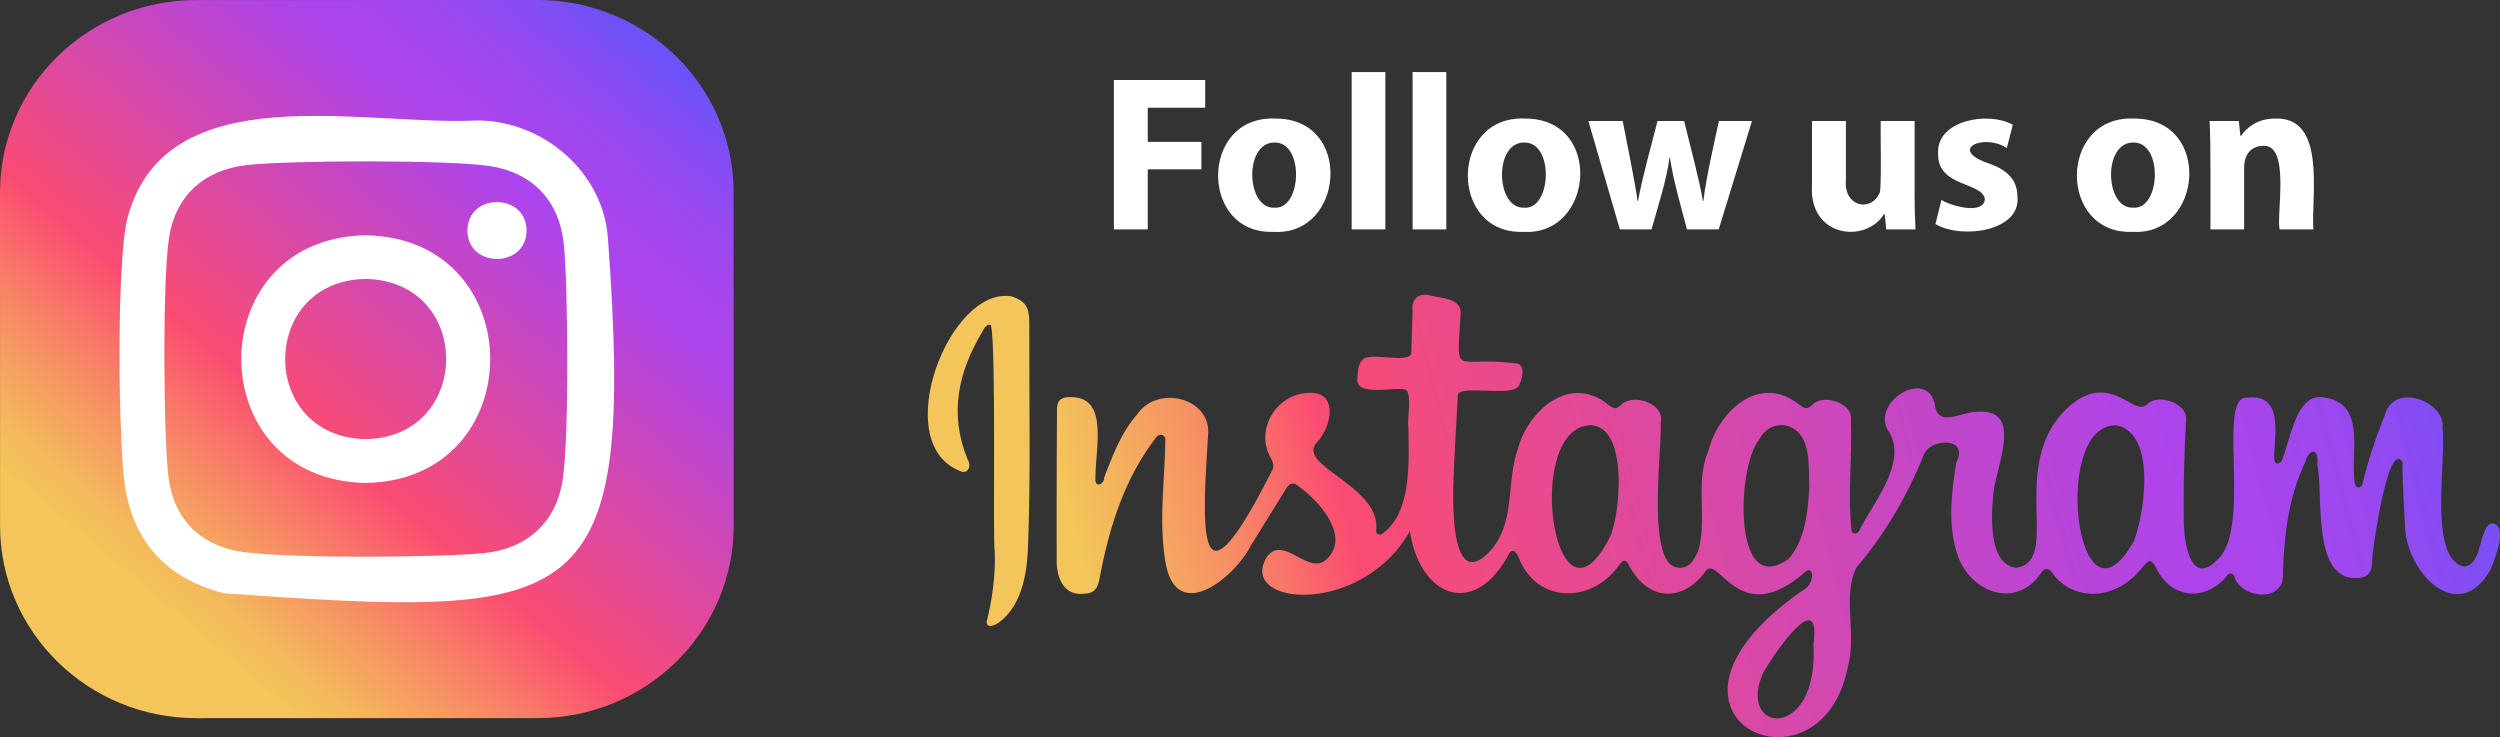
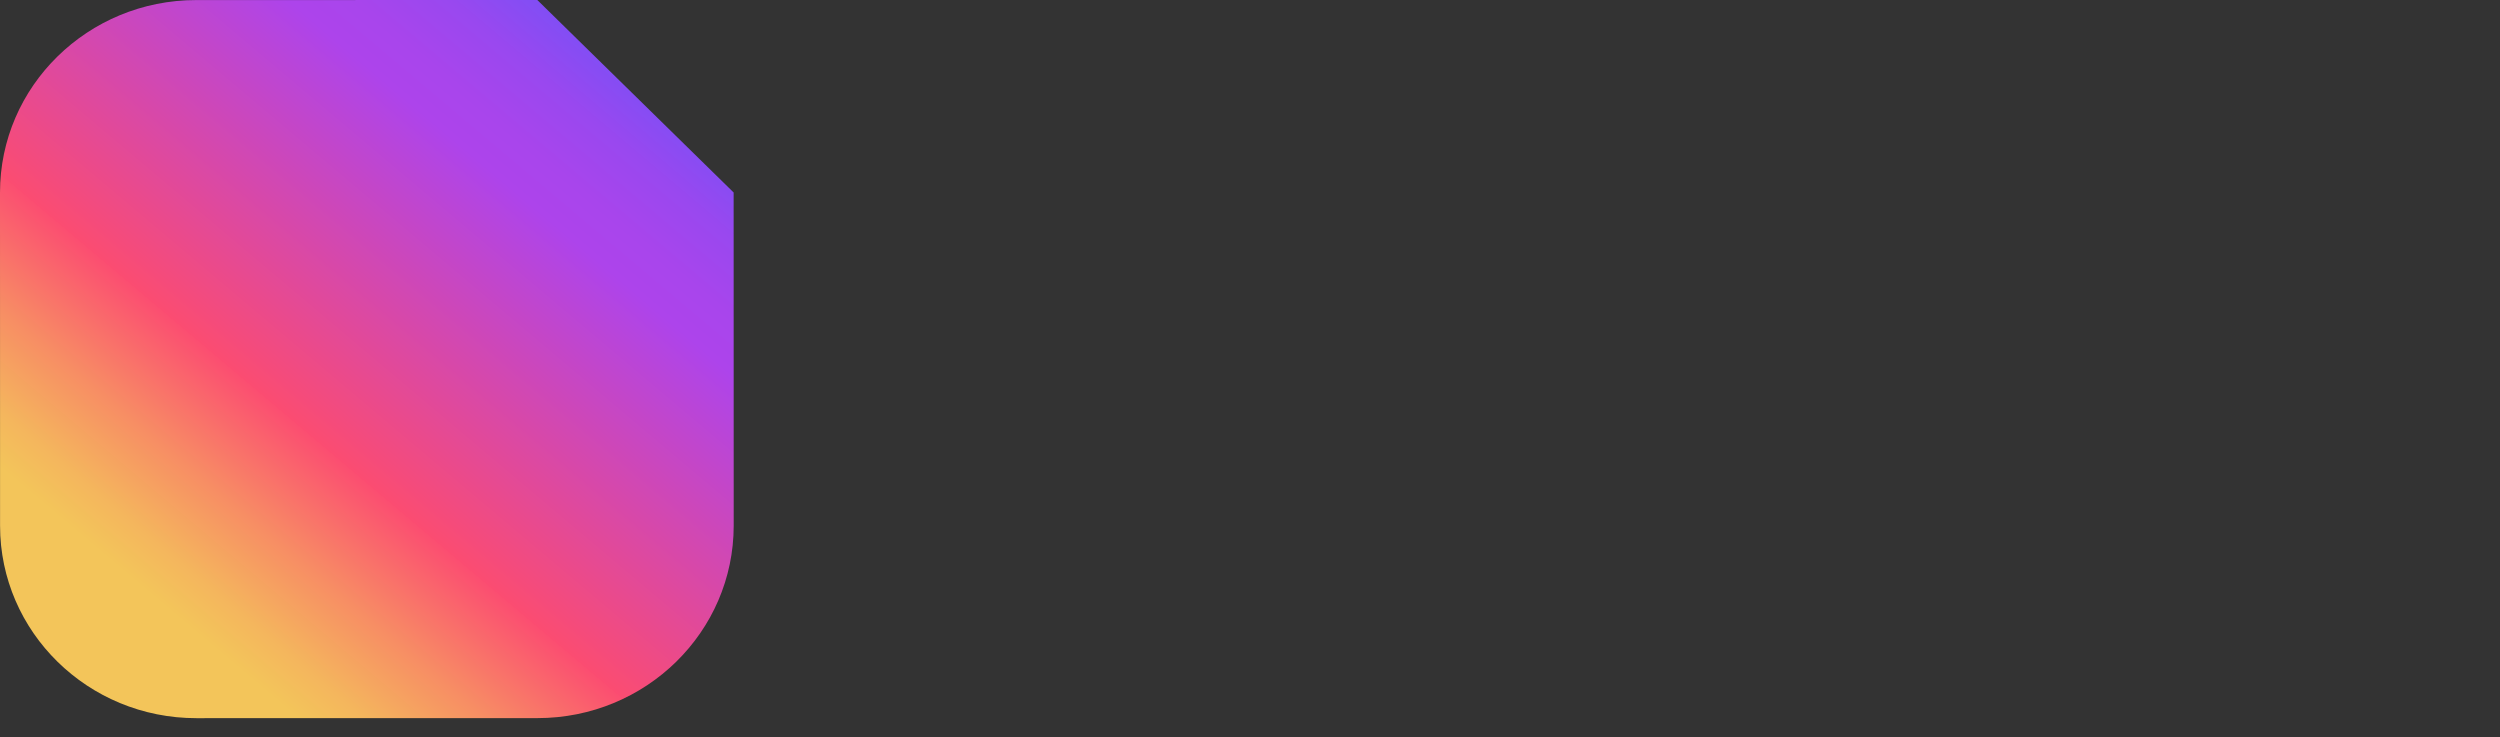
<svg xmlns="http://www.w3.org/2000/svg" viewBox="0 0 3641.87 1073.78">
  <rect x="0" y="0" width="3641.87" height="1073.78" fill="#333333" stroke="none" />
  <defs>
    <style>.cls-1{fill:url(#Áåçûìÿííûé_ãðàäèåíò_3);}.cls-2{fill:#fff;}.cls-3{fill:url(#Áåçûìÿííûé_ãðàäèåíò_12);}.cls-4{fill:url(#Áåçûìÿííûé_ãðàäèåíò_15);}</style>
    <linearGradient id="Áåçûìÿííûé_ãðàäèåíò_3" x1="129.44" y1="1003.54" x2="939.4" y2="42.66" gradientUnits="userSpaceOnUse">
      <stop offset="0.13" stop-color="#f3c55a" />
      <stop offset="0.18" stop-color="#f4b65d" />
      <stop offset="0.27" stop-color="#f78e64" />
      <stop offset="0.39" stop-color="#fb4e71" />
      <stop offset="0.39" stop-color="#fb4c71" />
      <stop offset="0.76" stop-color="#ad44eb" />
      <stop offset="0.81" stop-color="#a845ec" />
      <stop offset="0.88" stop-color="#9948ef" />
      <stop offset="0.95" stop-color="#804ef5" />
      <stop offset="1" stop-color="#6853fa" />
    </linearGradient>
    <linearGradient id="Áåçûìÿííûé_ãðàäèåíò_12" x1="1351.53" y1="671.42" x2="1499.88" y2="671.42" gradientUnits="userSpaceOnUse">
      <stop offset="0.13" stop-color="#f3c55a" />
      <stop offset="0.65" stop-color="#f3c55a" />
    </linearGradient>
    <linearGradient id="Áåçûìÿííûé_ãðàäèåíò_15" x1="1595.62" y1="968.29" x2="3630.49" y2="438.81" gradientUnits="userSpaceOnUse">
      <stop offset="0.01" stop-color="#f3c55a" />
      <stop offset="0.04" stop-color="#f4b65d" />
      <stop offset="0.11" stop-color="#f78e64" />
      <stop offset="0.19" stop-color="#fb4e71" />
      <stop offset="0.19" stop-color="#fb4c71" />
      <stop offset="0.76" stop-color="#ad44eb" />
      <stop offset="0.81" stop-color="#a845ec" />
      <stop offset="0.88" stop-color="#9948ef" />
      <stop offset="0.95" stop-color="#804ef5" />
      <stop offset="1" stop-color="#6853fa" />
    </linearGradient>
  </defs>
  <g id="Layer_2" data-name="Layer 2">
    <g id="Ñëîé_1" data-name="Ñëîé 1">
-       <path class="cls-1" d="M782.73,0,285.93.09C128,.11,0,125.71,0,280.61L.09,765.77c0,154.9,128.09,280.45,286,280.42l496.79-.08c158,0,286-125.62,285.94-280.52l-.09-485.16C1068.73,125.52,940.67,0,782.73,0Z" />
-       <path class="cls-2" d="M885.66,347.89c-6.2-96.58-94-171.89-189.53-172.44-168,8.53-453.25-66.94-510,140.49-17.09,59.87-13.7,335.75-3.72,394.92,13.6,80.9,62.35,132.78,144.11,153.43C848.62,900.88,925.71,897,885.66,347.89Zm-66,351.52c-9.6,61.46-51.19,99.51-114.18,106.27-57.86,6.22-316.26,9.64-369.92-5.08-51.33-14.08-80.69-48.69-89.23-99.38-8.13-48.4-10.15-290.27-.1-355,9.46-60.93,51-98.94,113.66-105.8,63.55-7,292.21-7.75,353.09,1.4,62.53,9.41,101.28,50.28,108.15,112.16C827.51,411.69,829.33,637.36,819.64,699.41ZM532.88,342.75c-241.79,4-241.95,356.56-.19,360.76C774.48,699.54,774.65,346.94,532.88,342.75Zm-1.26,296.91c-156.36-4-154.19-232,2.14-233.3C690.12,410.41,687.94,638.41,531.62,639.66ZM767.05,335.92c-.38,55.23-86,55-86.13-.21C681.29,280.49,767,280.7,767.05,335.92Z" />
-       <path class="cls-2" d="M3313.43,172.73c-26.15,0-42.3,15.19-48.76,25.2h-1l-2.26-21.64h-42.62c2.05,30.21,1.1,124.72,1.29,157.88h49.08V243.11c.16-15.6,8-29.76,26.8-30.66,41-3.65,20,98.16,24.86,121.72h49.08C3366.89,283.53,3389.3,169.16,3313.43,172.73Zm-204.38,0c-110.85-5.15-111.11,169.35-2.58,165C3209.32,344.18,3223.33,172.41,3109.05,172.73Zm-1.29,129.79c-41.68,2.37-45-95.38,0-94.91C3151.57,207,3147.42,305.56,3107.76,302.52ZM2896,237.63c-58.53-20.21-5.78-43.83,27.44-22l8.72-33.89c-36.61-20.34-112.18-6.19-108.8,42.62-.74,48.36,63.87,40.35,68.11,65.54-1.66,24.49-52,9.08-63.26,1.3l-8.73,35.18c38,22.64,124.72,10.54,119.46-40C2938.59,263.14,2926,248,2896,237.63Zm-106.88,45.86V176.29H2739.7c-.58,5.59,1.61,102.87-1.61,104.61-12.8,29.15-53.05,20-49.08-19.71v-84.9h-49.39v92.65c-5.29,76.95,78,86.34,104.93,43h1l2.26,22.27h42.6C2789.75,320.92,2789.09,304.15,2789.09,283.49ZM2504,176.29c-7.07,32.91-18.86,83.71-22.59,116.56h-.66c-5.7-32.75-19.33-83.8-27.44-116.56h-38.74c-8.34,33.25-22.29,82.4-28.4,116.56h-.65c-4.68-33.21-15.43-83.66-21.64-116.56h-50l45.84,157.88h46.17c8.68-31.72,21.73-70.45,26.15-104.61h.64c4.84,33.13,16.57,73.38,24.87,104.61h46.16l48.44-157.88Zm-282.19-3.56c-110.85-5.15-111.11,169.35-2.58,165C2322.09,344.18,2336.1,172.41,2221.82,172.73Zm-1.29,129.79c-41.68,2.37-45-95.38,0-94.91C2264.38,207,2260.21,305.56,2220.53,302.52ZM2057.82,104.94V334.17h49.08V104.94Zm-88.8,0V334.17h49.08V104.94Zm-111,67.79c-110.84-5.16-111.12,169.36-2.58,165C1958.21,344.18,1972.22,172.41,1858,172.73Zm-1.29,129.79c-41.68,2.38-45-95.38,0-94.91C1900.5,207,1896.33,305.56,1856.68,302.52Zm-101.07-145.6V116.56h-133V334.17H1672v-87.5h78.12v-40H1672V156.92Z" />
-       <path class="cls-3" d="M1497.34,801.37c-1.94,38.2-9.95,81.36-42,105.32-5.09,3.7-17.5,9.7-18.07-.56,8.26-33.49,13.14-68.28,11.84-103.15-3.23-9.47,2.5-299.12-5.62-329.29-6.45-3-10.11,5.57-13.15,10.73-33.87,57.14-48.26,117.61-20.79,184.68,6.6,10.71-.31,23.62-12.79,16.17-101.49-41.95-13-270.21,77.61-253.38,19.34,7,25,14.66,25.09,38.82C1499.06,586.6,1501.68,696.82,1497.34,801.37Z" />
-       <path class="cls-4" d="M3633.38,763c-15.39-6-19.33,36.21-26.07,47.25-3.39,7.84-8.83,14.78-18.67,15-51.88-13.51-24.28-157-30.58-202,5.25-37.47-71.74-68.73-84.39-17.13a688.23,688.23,0,0,0-31.6,96.73c.25,7.2-9.76,10.16-11.35,2.27-8.18-43.76,18.52-117.95-46.18-126.25-40.11-6.66-47.67,62.92-61.33,93.67-30.46,21.87,23.94-102-48.79-93.24-47-5.47,7.78,191.44-44.94,236.67-41.05,41.1-49.12-34.83-48.21-62.74-.72-46.58.75-93.12,3.23-139.63,4-25.8-39.06-40.54-55.84-25.47-18.86,22.3-53-48.52-113.06,2.81-94.88,82.62-9.35,228.07-79.37,236.17-39-5.36-35.79-75.11-32.57-105,2.19-40.27,47-128.57-24.69-122.11-20.3-.08-54.75,22.25-59.85-7.69-8.88-60-98.43-5.45-66.47,38.17,25.11,44.14-23.45,101.53-43.43,140.89-1.77,6.17-10.48,8.83-12,1.06-5.74-51.7,1.11-106.45-1-159,5.1-25.89-39.31-40-55.23-24.5-8.75,9-12.71,5.72-20.2.26-57.19-45.3-116.89,9-132,67.18-20.12,47.7-1.21,99.53-15.06,146.73-6.21,12.48-13.18,26.62-30.78,23.56-44.93-6.87-21.59-173.2-23.59-212.49,4.82-26.77-39.79-41.17-57.26-25-7.78,7.67-11.18,6.4-18.56.91-55.82-46.31-117.72,7.33-132.77,65.18-17.14,49.86-2.36,108.14-41.81,149.25-52.68,53.74-52.13-59.32-52-90.18,1.55-53.16,3.71-80,6.79-139.2,3.87-15.68,85,5.05,89.63-15.11,5-10.17,9.5-31.76-7.83-30.84-90.58-11.12-82.81,24.78-77.65-74.94-1.33-20.38-29.83-19.65-45-24-15.72-3.86-27.63,5.28-25,22.35-.82,21-1.33,42.07-2.18,63.09-5.67,12.77-51.79-.78-67.26,6-10.59,5.18-10.88,21.86-11.19,33,1.75,22.24,53,8.88,69.42,12.8,11.25,3.06,2.73,43.69,5,55.58h0c.58,49.33,5.29,125-39.13,155.17a5.44,5.44,0,0,1-7.85-4.39C2013.06,707,1885.38,678.36,1919,644c22.8-25.72,31.2-78.83-19.28-71.07-42.08,5.29-68.82,52.38-50.78,89.66,3.6,7.37,9,14.86,3.92,23.34-107.4,211.75-102.89,98.42-92.73-55.39,1.46-52-74.08-69.46-103.22-27.31-23.83,27.21-36,60.24-48.58,93,.59,7.73-10.92,14.8-12.59,4.23-.86-47.58,21.45-125-39.09-121.85-18.88.65-16.83,14.46-16.9,26q-.65,104.35-.42,208.72c-.92,26.22,9.14,55.62,40.59,51.45,17-.39,19.91-11.67,22.41-24.95,13.44-71.26,35.86-142.59,80.73-201.1,4.43-8.39,15.83-6.5,14.54,3.8-1,60.13-10.11,120.67.92,180.39,17.42,85.26,99.63,18.67,123.35-27.7q25.08-40.49,50.19-80.93c4.57-7.75,10-14.55,19.7-5.83,29.9,21.34,74.29,71.47,42.65,104.23-26.38,30.22-64.52-36.06-89.16-1-42.52,70.78,137.85,87.13,208.53-38,15.56,98.43,95.71,126.84,145.1,31.79,9.24-10.68,14.23,10.38,17.47,15.69,30.44,59.69,105.66,54.38,141.76,2.57,6.08-7.78,9.53-11,15.51.68,25.93,49.48,74.59,54.27,109,10.5,19.13-35.41,46.78,83.67,144,.91,16.45-17.15,17.77,13.78,1.75,22.64-267.39,184.1,24.7,317,63.66,111.78,12.72-45.58-8.19-103,12.24-143.31,41.93-49.56,74.05-104.59,98.15-164.2,9.35-24.94,67.48-26.56,47.25,11.26-6.83,44.24-12.39,88.34,1.26,132.27,17.48,56.28,85.45,82.64,122.2,28.57,5.38-7.91,11-7.65,16.6,0,30.74,42.17,92.55,40.37,130.57-7.49,10.41-13.11,13.7-13.93,21.73,2,21.86,43.18,70.85,47.16,102,9.53,2.06-4.61,9.18-4.67,10.57.53,9.37,32.73,74,39.81,71.11-4.22,1.79-55.61,7.89-110.38,32.17-161.25,6.18-21.35,20.38-22.33,17.85,3.08,9.53,46.71-9.32,175.12,63.8,164.5,16.82-3.48,15.73-17.4,16.47-29.73,0-7.63,22.22-171.83,43.81-139-.12,30.59,3.55,91.4,3.56,91.7,1.38,71.25,79.43,148.3,125.08,64.42C3634,814.87,3652.57,769.13,3633.38,763ZM2347.14,778.2c-81.4,169.61-130.54-154.62-30.51-158.76,37.1.89,41.15,56.87,41.41,79.78C2357.75,730.92,2354.62,754.91,2347.14,778.2Zm288.58-67c-2.53,35.49-5.91,75.25-30.38,103.15-81.76,58.42-74.85-133.12-43.72-172.43,7.65-14.71,21.25-25.08,40.08-22C2640.3,629.5,2634.13,680.2,2635.72,711.2Zm6,227.81c7.88,142.55-113.12,129.46-73.07,41C2580.89,957.76,2653.64,848.52,2641.68,939Zm467-151.12c-83.79,150.47-121.87-172.53-25.27-168.22C3141.77,631.85,3123.81,748.38,3108.68,787.89Z" />
+       <path class="cls-1" d="M782.73,0,285.93.09C128,.11,0,125.71,0,280.61L.09,765.77c0,154.9,128.09,280.45,286,280.42l496.79-.08c158,0,286-125.62,285.94-280.52l-.09-485.16Z" />
    </g>
  </g>
</svg>